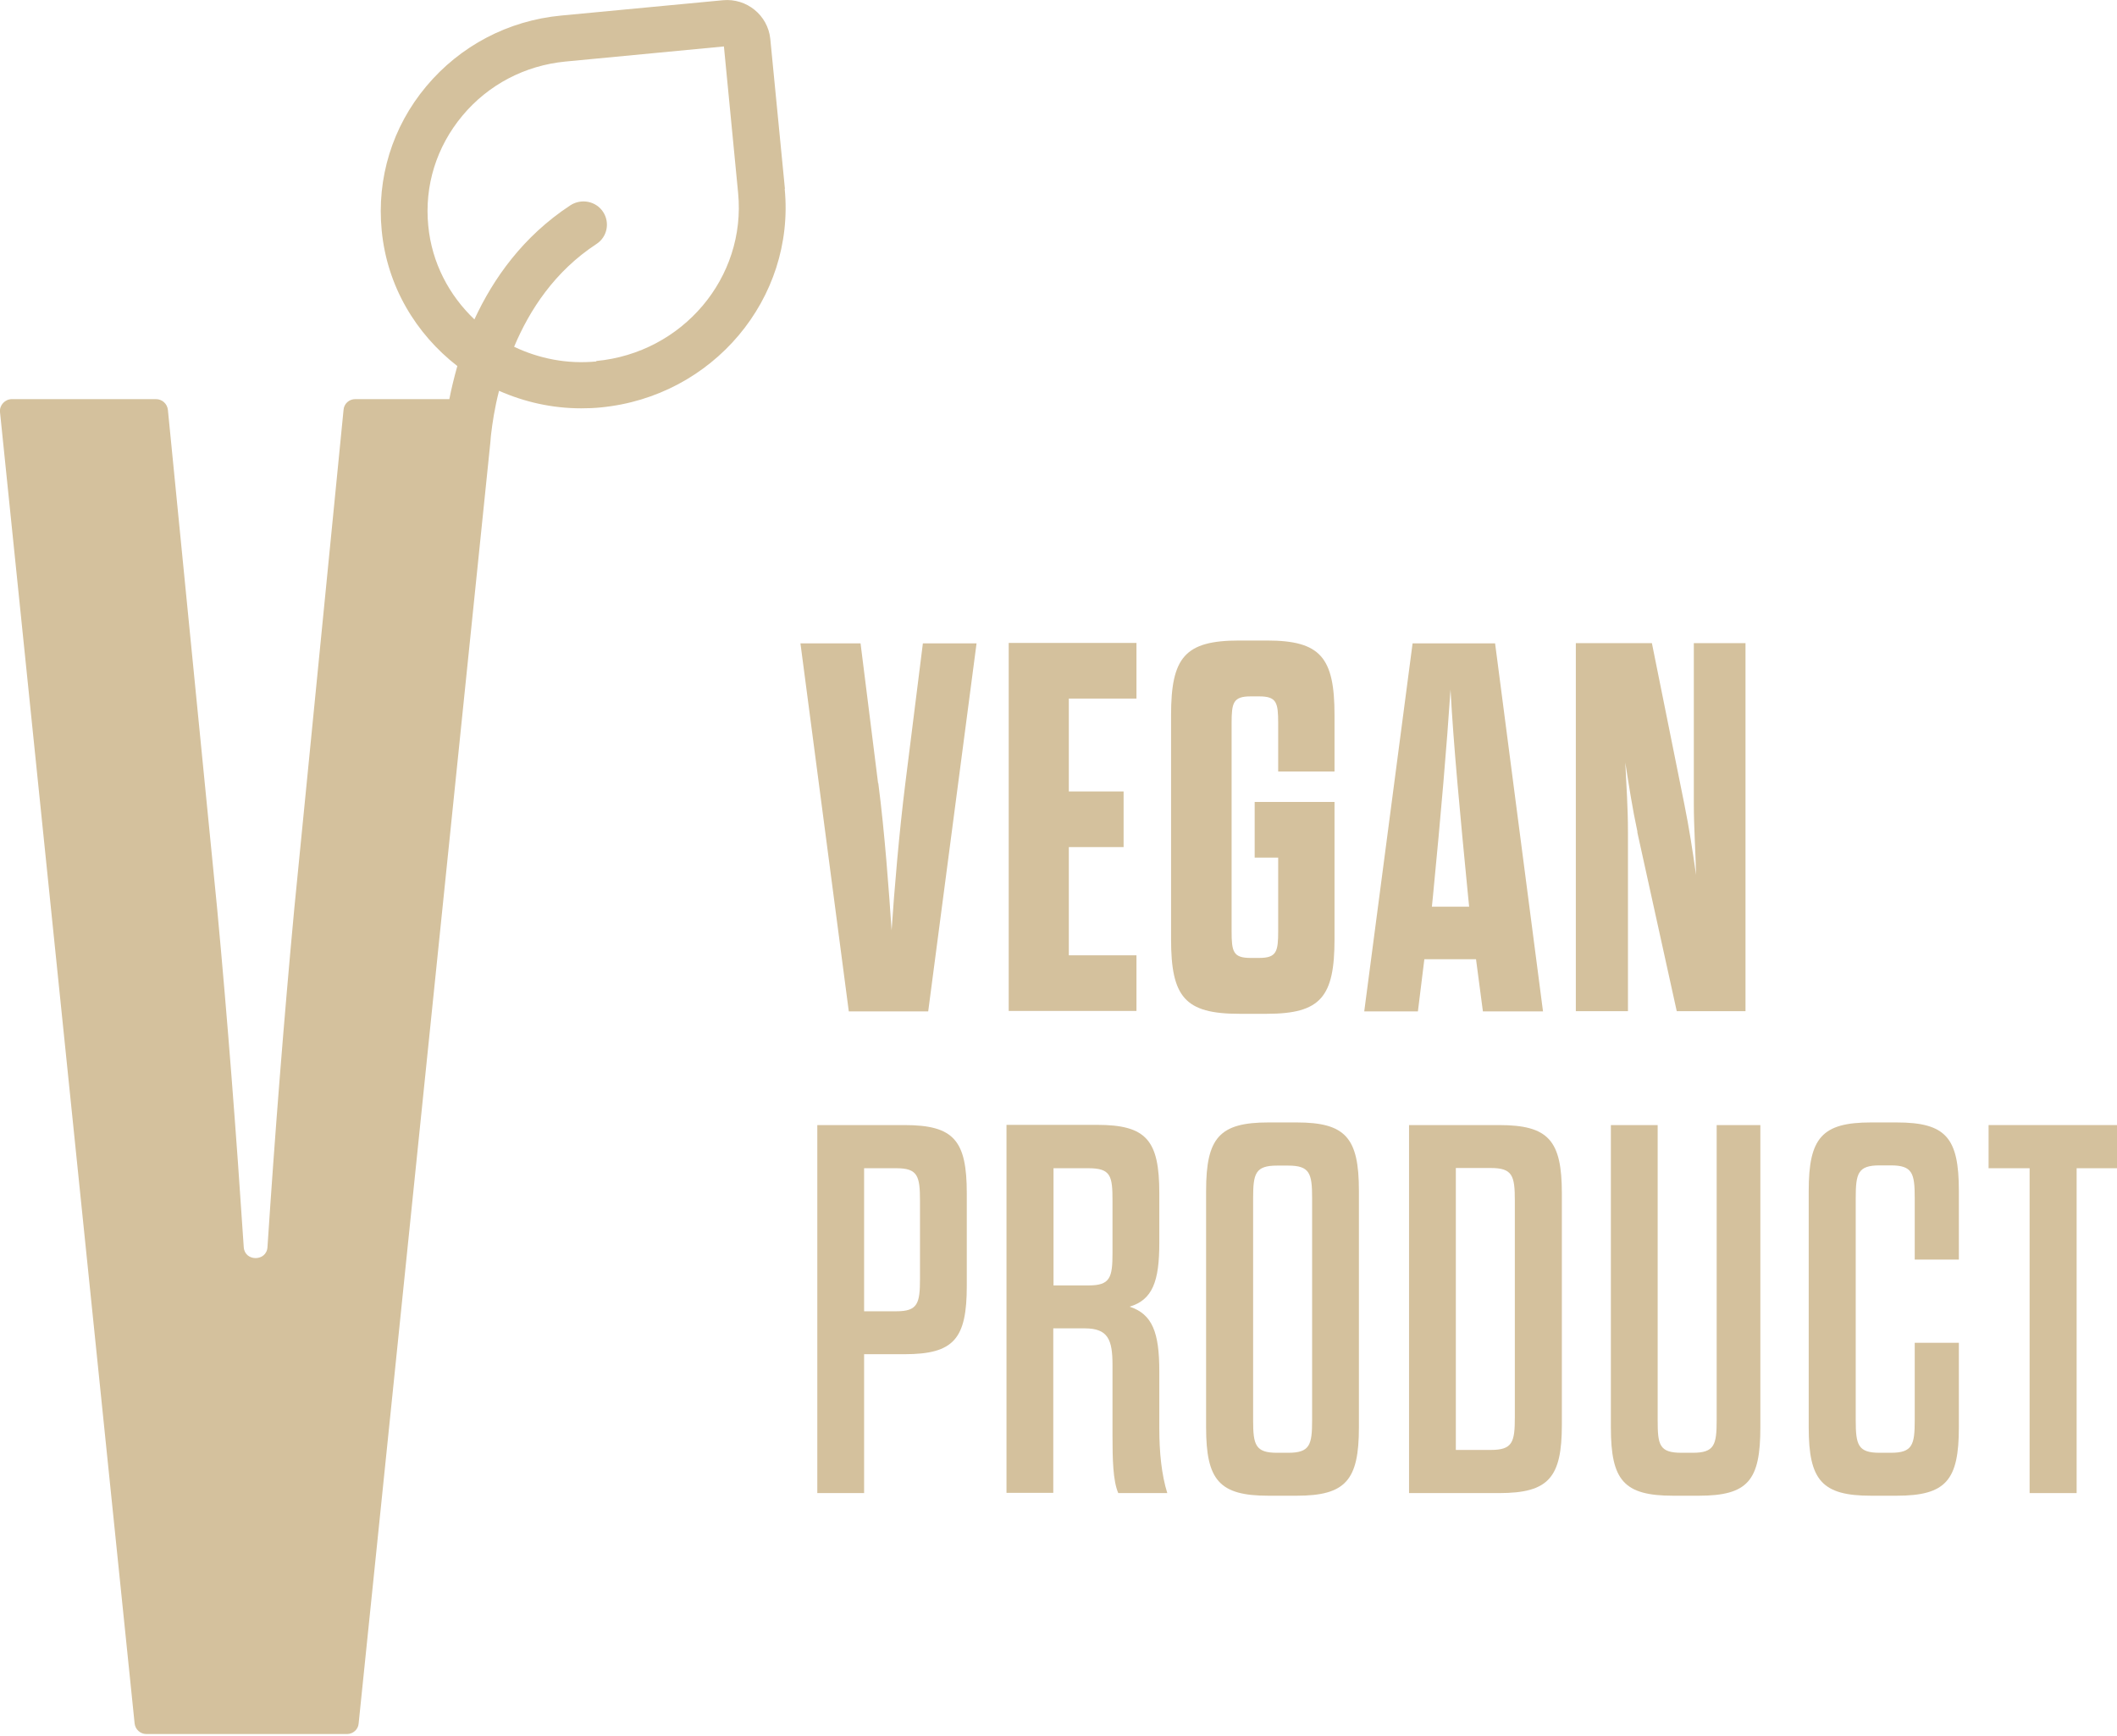
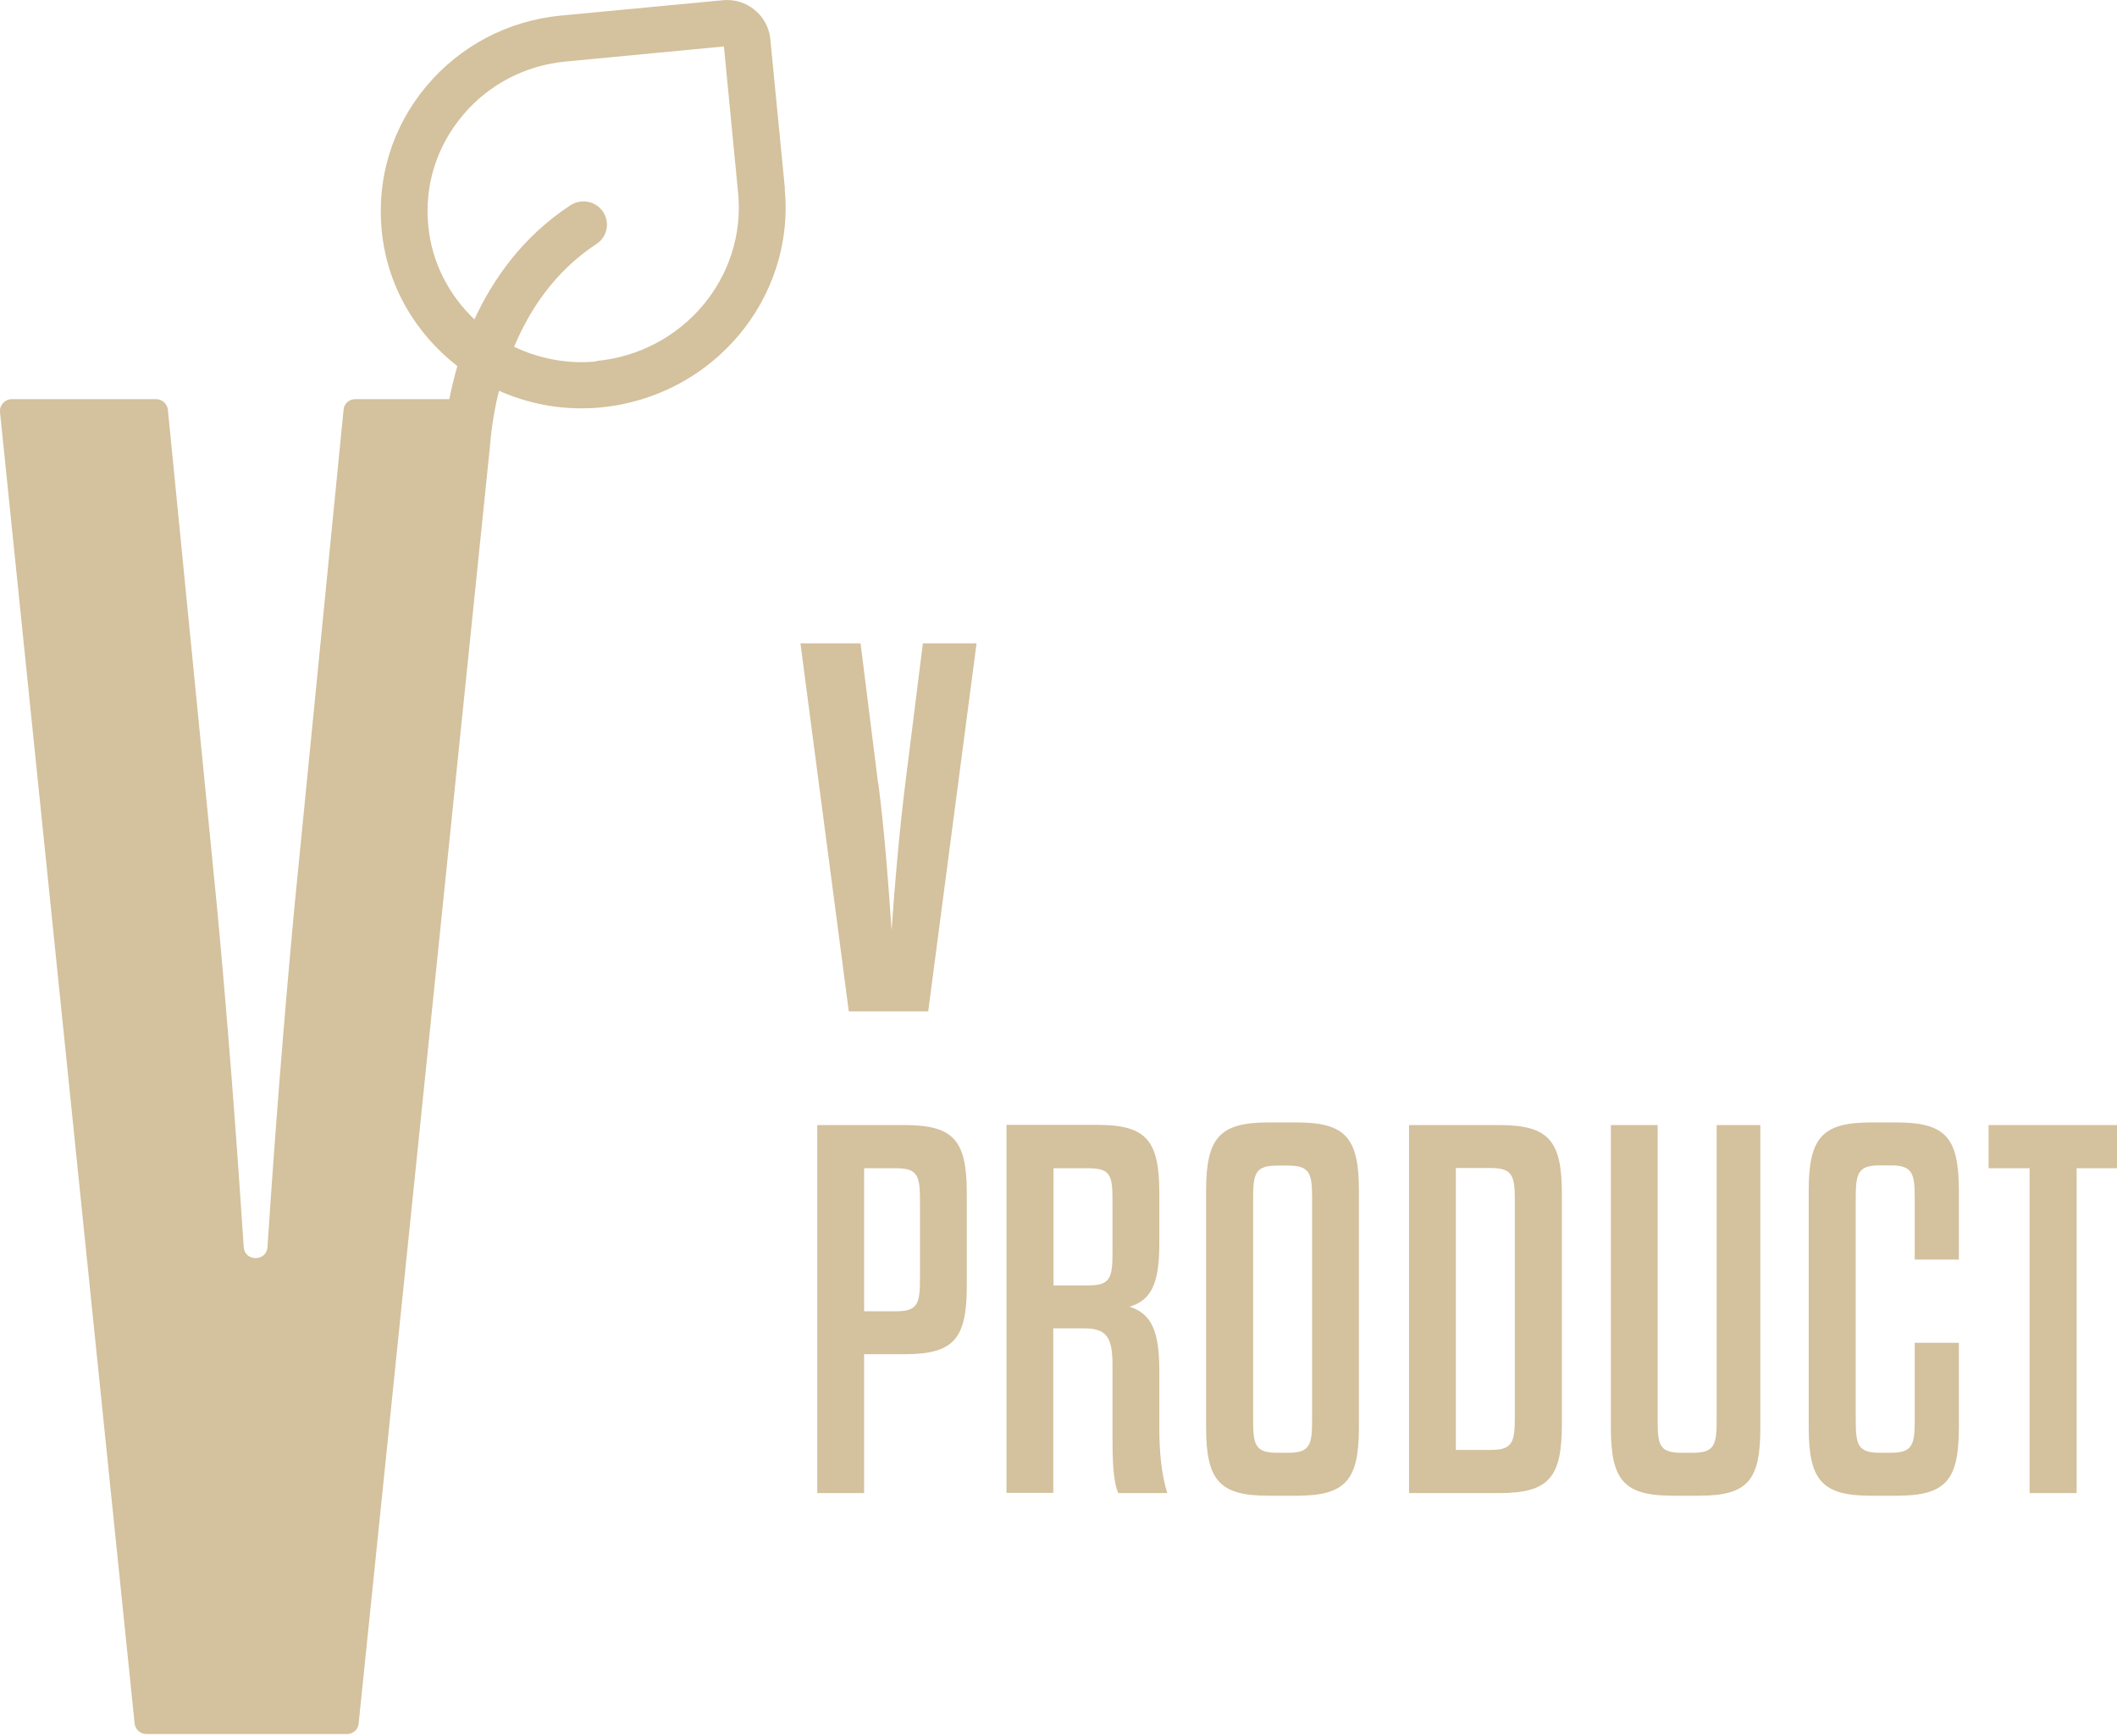
<svg xmlns="http://www.w3.org/2000/svg" fill="none" viewBox="0 0 300 246" height="246" width="300">
  <g clip-path="url(#clip0_901_222)">
    <path fill="#D4C19D" d="M124.463 110.973C125.375 117.988 125.972 126.245 126.349 131.833C126.726 126.183 127.418 117.988 128.298 110.973L130.781 91.169H138.387L131.535 143.318H120.283L113.431 91.169H121.949L124.432 110.973H124.463Z" />
-     <path fill="#D4C19D" d="M151.462 112.153H159.225V120.037H151.462V135.372H161.048V143.256H142.944V91.107H161.048V98.991H151.462V112.091V112.153Z" />
-     <path fill="#D4C19D" d="M177.8 113.643H189.115V133.075C189.115 141.269 187.166 143.66 179.528 143.66H175.6C167.899 143.66 165.951 141.269 165.951 133.075V101.35C165.951 93.155 167.899 90.765 175.6 90.765H179.528C187.135 90.765 189.115 93.155 189.115 101.35V109.328H181.131V102.468C181.131 99.55 180.911 98.681 178.428 98.681H177.234C174.751 98.681 174.531 99.581 174.531 102.468V131.957C174.531 134.875 174.751 135.744 177.234 135.744H178.428C180.911 135.744 181.131 134.844 181.131 131.957V121.527H177.8V113.643Z" />
-     <path fill="#D4C19D" d="M209.167 135.93H201.844L200.932 143.318H193.326L200.178 91.169H211.87L218.659 143.318H210.142L209.167 135.93ZM202.913 128.48H208.193L208.036 126.928C206.904 115.319 205.993 105.758 205.553 97.718C205.018 105.758 204.201 115.319 203.07 126.928L202.913 128.48Z" />
-     <path fill="#D4C19D" d="M232.048 117.895C231.294 114.388 230.854 111.408 230.32 108.055C230.477 111.408 230.697 114.388 230.697 117.895V143.287H223.311V91.138H234.091L238.68 113.922C239.372 117.337 239.874 120.627 240.346 123.979C240.283 120.627 240.032 117.337 240.032 113.86V91.138H247.355V143.287H237.611L232.017 117.895H232.048Z" />
    <path fill="#D4C19D" d="M115.788 159.429H128.172C135.181 159.429 137.004 161.602 137.004 169.114V182.213C137.004 189.725 135.181 191.898 128.172 191.898H122.452V211.578H115.82V159.429H115.788ZM127.04 185.814C130.058 185.814 130.372 184.696 130.372 181.189V170.169C130.372 166.661 130.058 165.544 127.04 165.544H122.452V185.814H127.04Z" />
    <path fill="#D4C19D" d="M164.285 202.421C164.285 205.774 164.599 208.971 165.416 211.578H158.47C157.716 209.871 157.653 206.736 157.653 203.445V193.45C157.653 189.88 157.056 188.235 153.724 188.235H149.261V211.547H142.63V159.398H155.453C162.462 159.398 164.285 161.571 164.285 169.083V176.16C164.285 181.592 163.311 184.2 160.073 185.162C163.311 186.217 164.285 188.825 164.285 194.319V202.359V202.421ZM157.653 170.169C157.653 166.661 157.433 165.544 154.259 165.544H149.293V182.151H154.259C157.339 182.151 157.653 181.034 157.653 177.526V170.138V170.169Z" />
    <path fill="#D4C19D" d="M170.917 168.741C170.917 161.229 172.803 159.056 179.749 159.056H183.74C190.686 159.056 192.572 161.229 192.572 168.741V202.266C192.572 209.778 190.686 211.951 183.74 211.951H179.749C172.803 211.951 170.917 209.778 170.917 202.266V168.741ZM185.94 169.796C185.94 166.289 185.626 165.171 182.546 165.171H180.974C177.894 165.171 177.58 166.289 177.58 169.796V201.241C177.58 204.749 177.894 205.867 180.974 205.867H182.546C185.626 205.867 185.94 204.749 185.94 201.241V169.796Z" />
    <path fill="#D4C19D" d="M199.675 159.429H212.436C219.445 159.429 221.331 161.602 221.331 169.114V201.893C221.331 209.405 219.445 211.578 212.436 211.578H199.675V159.429ZM211.273 205.463C214.353 205.463 214.667 204.346 214.667 200.838V170.138C214.667 166.63 214.353 165.513 211.273 165.513H206.307V205.463H211.273Z" />
    <path fill="#D4C19D" d="M234.908 201.241C234.908 204.749 235.128 205.867 238.303 205.867H239.874C242.954 205.867 243.269 204.749 243.269 201.241V159.429H249.46V202.266C249.46 209.778 247.732 211.951 240.723 211.951H237.108C230.1 211.951 228.277 209.778 228.277 202.266V159.429H234.908V201.241Z" />
    <path fill="#D4C19D" d="M262.975 201.241C262.975 204.749 263.29 205.867 266.37 205.867H267.941C271.022 205.867 271.336 204.749 271.336 201.241V190.284H277.59V202.266C277.59 209.778 275.767 211.951 268.759 211.951H265.144C258.198 211.951 256.312 209.778 256.312 202.266V168.741C256.312 161.229 258.198 159.056 265.144 159.056H268.759C275.767 159.056 277.59 161.229 277.59 168.741V178.488H271.336V169.765C271.336 166.258 271.022 165.14 267.941 165.14H266.37C263.29 165.14 262.975 166.258 262.975 169.765V201.21V201.241Z" />
    <path fill="#D4C19D" d="M287.617 211.578V165.544H281.802V159.429H300V165.544H294.28V211.578H287.648H287.617Z" />
-     <path fill="#D4C19D" d="M69.618 61.617C69.586 61.99 69.523 62.362 69.523 62.673L69.618 61.617Z" />
    <path fill="#D4C19D" d="M111.231 26.758L109.156 5.495C108.811 2.173 105.825 -0.279 102.462 0.031L79.518 2.204C72.006 2.918 65.217 6.488 60.408 12.231C55.599 17.973 53.368 25.237 54.091 32.656C54.845 40.54 58.931 47.307 64.808 51.87C64.337 53.547 63.96 55.099 63.677 56.558H50.351C49.471 56.558 48.748 57.21 48.685 58.079L41.707 128.729C40.23 144.498 38.941 160.95 37.904 176.719C37.779 178.799 34.667 178.799 34.541 176.719C33.504 160.95 32.247 144.498 30.77 128.729L23.792 58.079C23.698 57.21 22.975 56.558 22.095 56.558H1.697C0.691 56.558 -0.095 57.427 -0 58.389L19.078 244.234C19.172 245.072 19.895 245.724 20.744 245.724H49.156C50.036 245.724 50.759 245.072 50.822 244.234L69.209 65.405L69.492 62.642C69.492 62.331 69.554 61.959 69.586 61.587C69.774 59.972 70.089 57.831 70.717 55.378C74.3 56.961 78.229 57.861 82.346 57.861C83.258 57.861 84.201 57.831 85.112 57.737C101.016 56.216 112.708 42.31 111.199 26.758H111.231ZM84.515 51.219C80.366 51.622 76.375 50.815 72.855 49.139C75.055 43.893 78.638 38.43 84.515 34.581C86.055 33.587 86.464 31.538 85.458 30.017C84.452 28.496 82.378 28.093 80.838 29.086C74.112 33.494 69.9 39.485 67.228 45.259C63.645 41.844 61.194 37.25 60.691 32.004C60.125 26.323 61.854 20.798 65.531 16.39C69.209 11.982 74.395 9.282 80.115 8.723L102.587 6.581L104.599 27.348C105.762 39.33 96.741 50.008 84.484 51.157L84.515 51.219Z" />
  </g>
  <defs>
    <clipPath id="clip0_901_222">
      <rect fill="white" height="245.724" width="300" />
    </clipPath>
  </defs>
</svg>